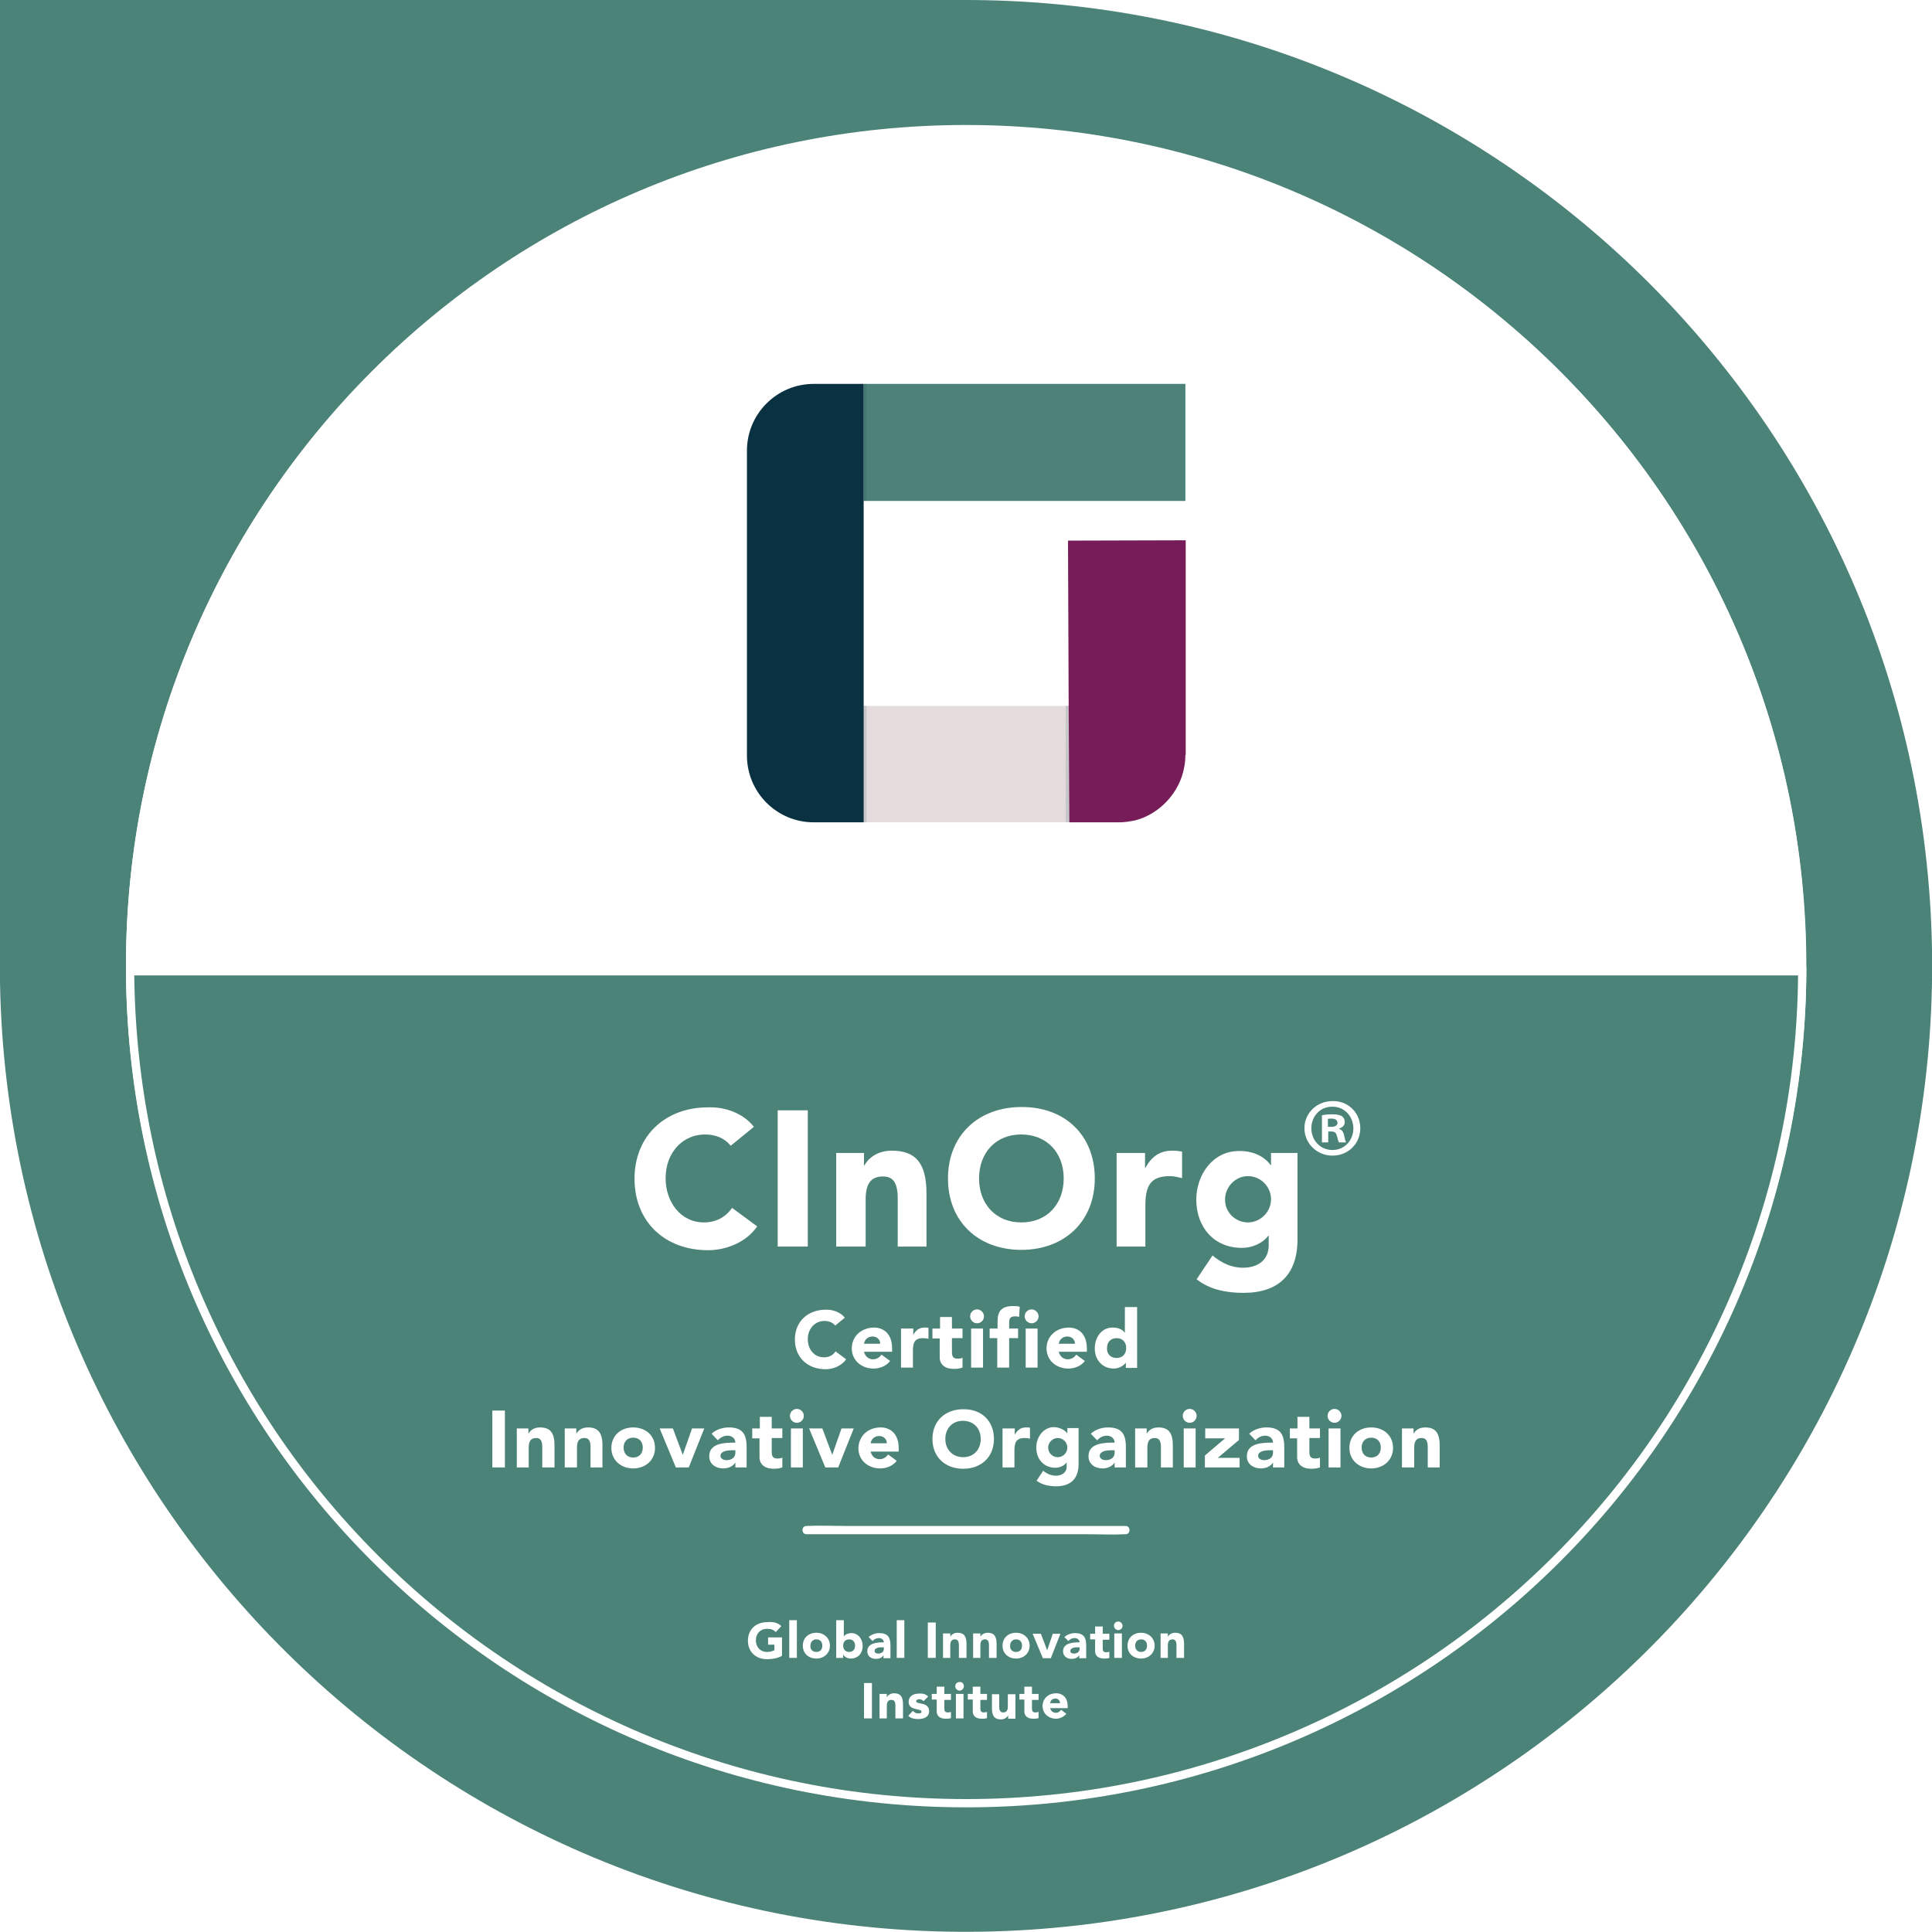
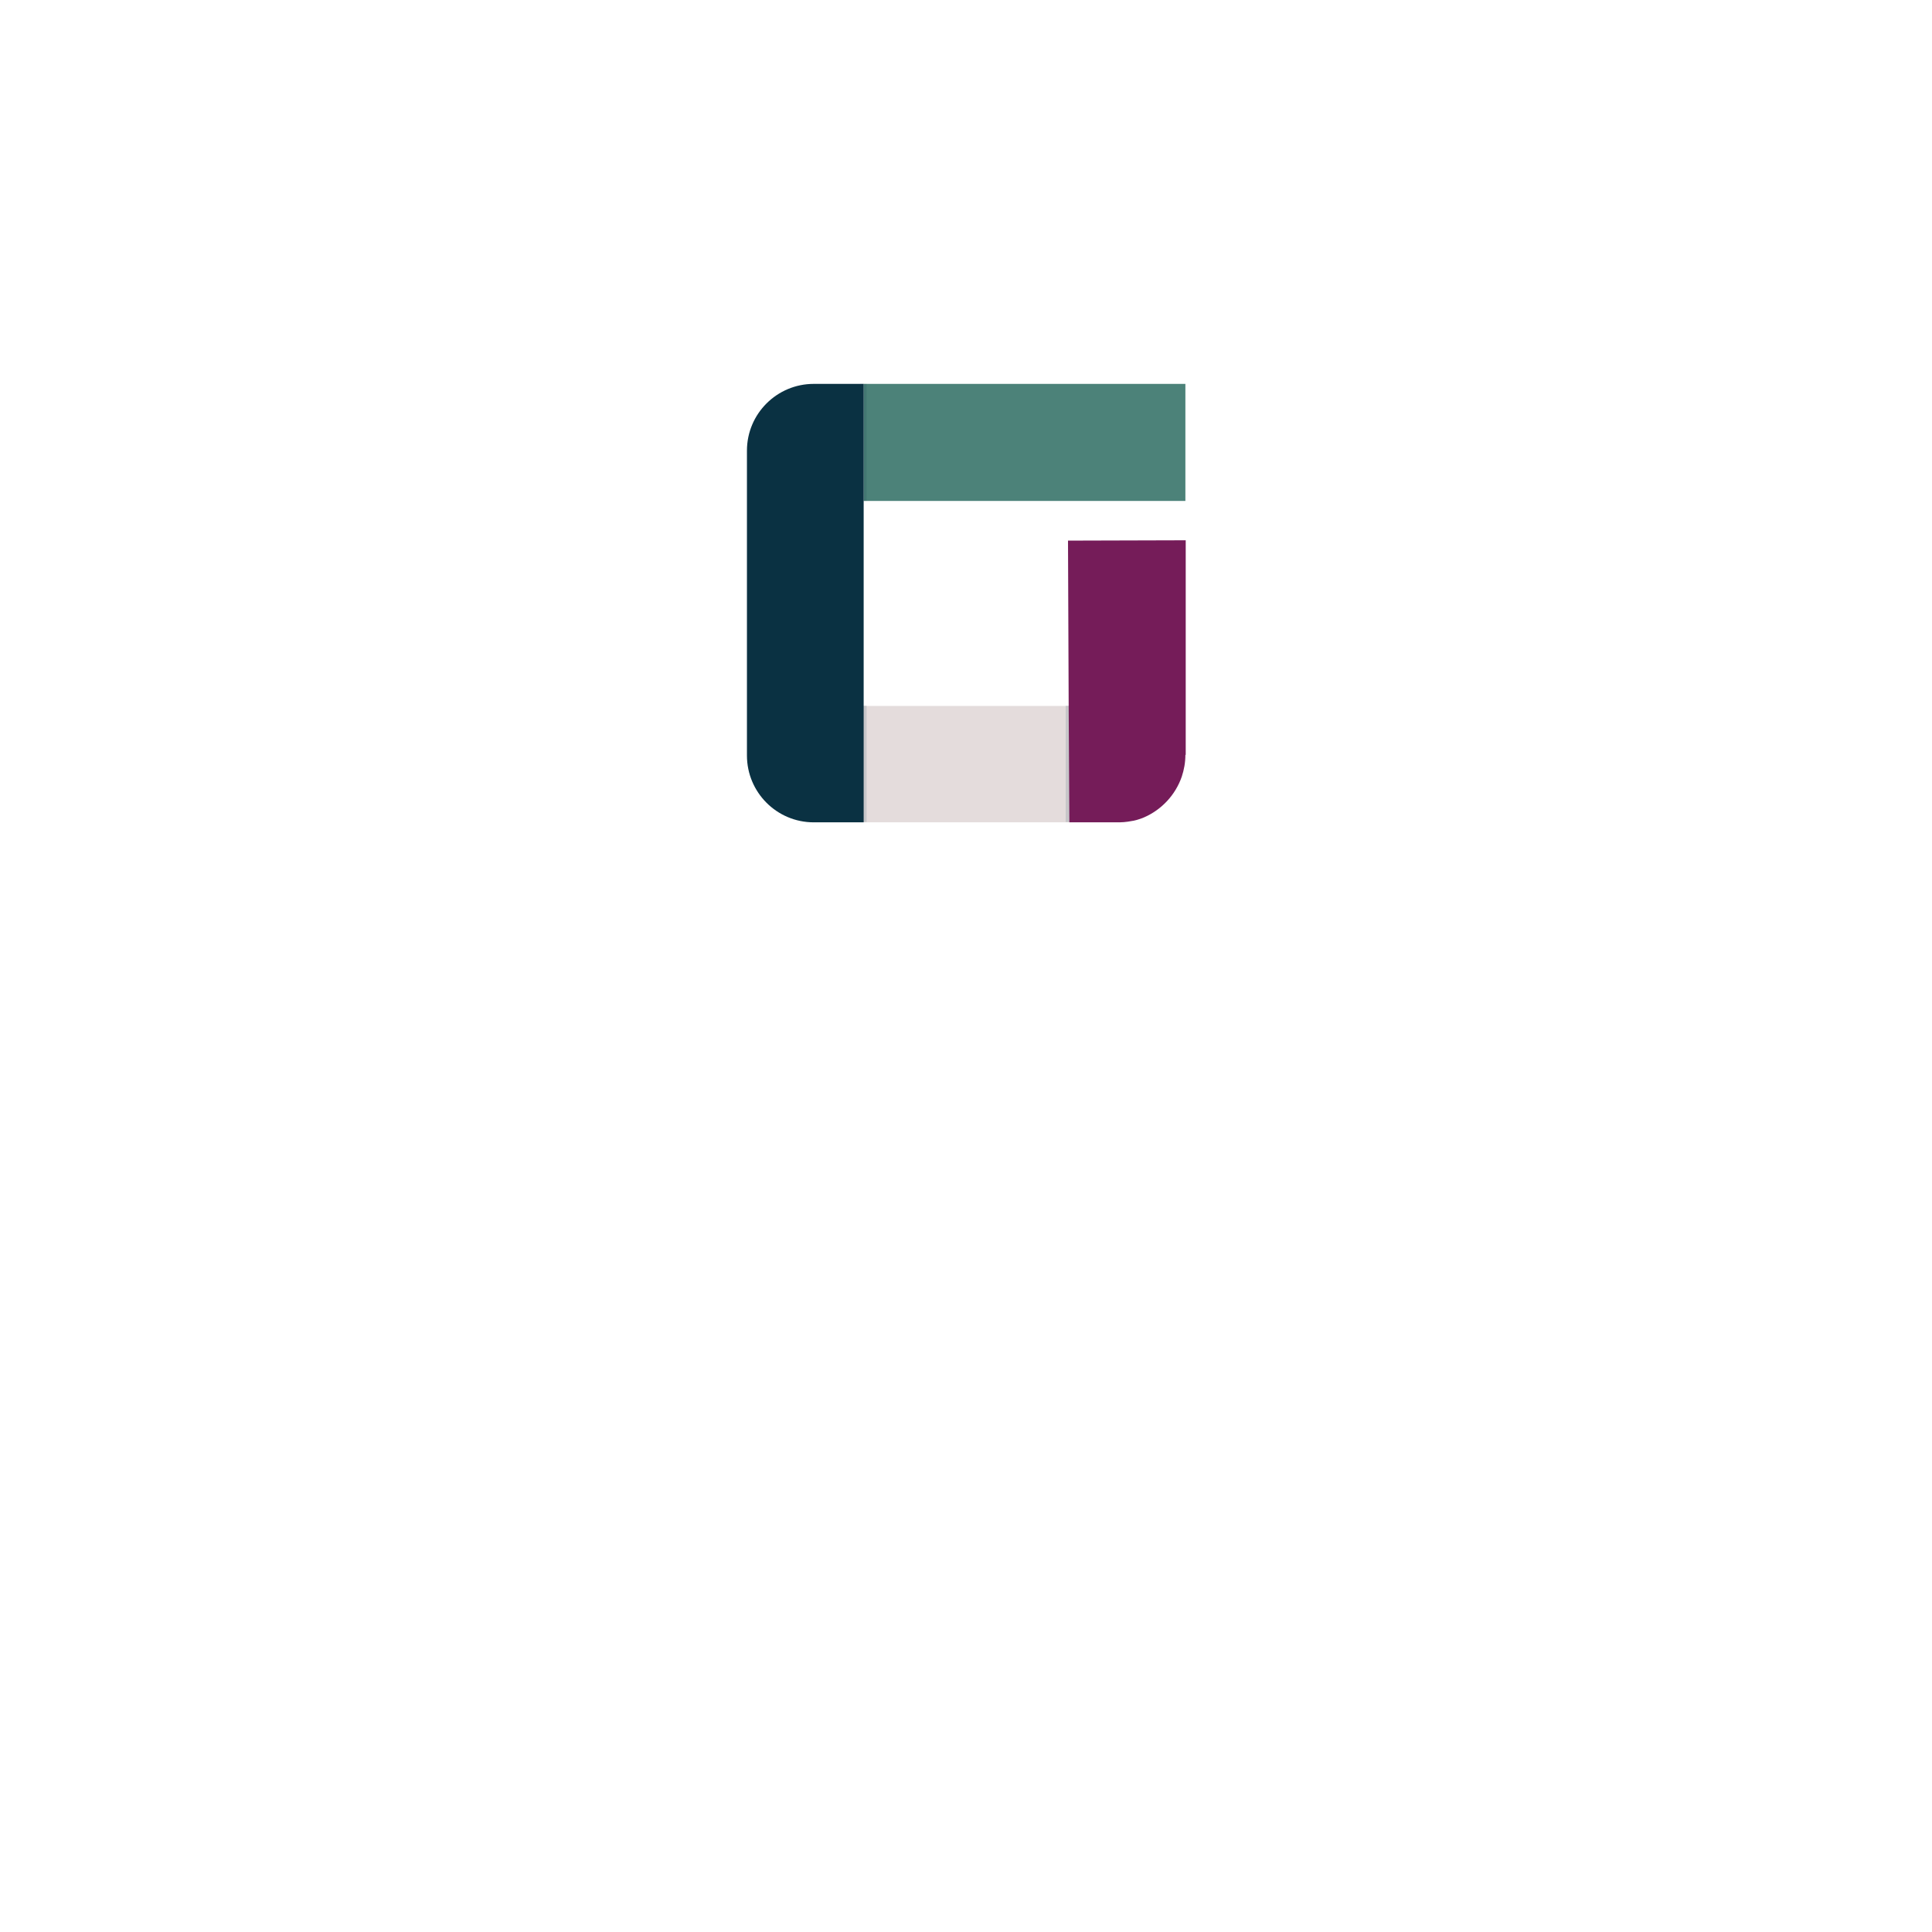
<svg xmlns="http://www.w3.org/2000/svg" xmlns:xlink="http://www.w3.org/1999/xlink" id="Layer_1" x="0px" y="0px" viewBox="0 0 584.3 584.3" style="enable-background:new 0 0 584.3 584.3;" xml:space="preserve">
  <style type="text/css">	.st0{clip-path:url(#SVGID_00000182518309422423416270000017743970890033517488_);fill:#4C8379;}	.st1{clip-path:url(#SVGID_00000182518309422423416270000017743970890033517488_);fill:#FFFFFF;}	.st2{fill:#FFFFFF;}	.st3{opacity:0.98;}	.st4{clip-path:url(#SVGID_00000150084091288213658560000008368717266999079860_);}	.st5{clip-path:url(#SVGID_00000063635757816113655800000004963258146417406882_);fill:#E3DBDB;}	.st6{fill:#4C8279;}	.st7{fill:#0A3142;}	.st8{opacity:0.13;}	.st9{clip-path:url(#SVGID_00000054978694448468309920000003056299369620888461_);}	.st10{clip-path:url(#SVGID_00000024682315630401499570000017991136420137813651_);fill:#0A3142;}	.st11{clip-path:url(#SVGID_00000151525357814586854490000009470088416505044908_);}	.st12{clip-path:url(#SVGID_00000173127223795662009000000000379642734398547377_);fill:#0A3142;}	.st13{clip-path:url(#SVGID_00000018205169178164521140000006441725415192066470_);}	.st14{clip-path:url(#SVGID_00000100349283147006927000000003528791313861659268_);fill:#0A3142;}	.st15{fill:#751C59;}	.st16{fill:none;}</style>
  <g>
    <defs>
-       <rect id="SVGID_1_" width="584.3" height="584.3" />
-     </defs>
+       </defs>
    <clipPath id="SVGID_00000156565195601709624860000016581326342491788943_">
      <use xlink:href="#SVGID_1_" style="overflow:visible;" />
    </clipPath>
    <path style="clip-path:url(#SVGID_00000156565195601709624860000016581326342491788943_);fill:#4C8379;" d="M584.3,287.1  c2.7,161.3-125.9,294.3-287.1,297.1C135.8,587,2.8,458.4,0,297.1c0-2,0-4,0-6V0h291.1v0C450.6-0.5,581.5,127.1,584.3,287.1" />
    <path style="clip-path:url(#SVGID_00000156565195601709624860000016581326342491788943_);fill:#FFFFFF;" d="M546.3,292.1  C546.3,151.8,432.5,38,292.2,38C151.8,38,38.1,151.8,38.1,292.1s113.8,254.1,254.1,254.1C432.5,546.2,546.3,432.5,546.3,292.1" />
    <path style="clip-path:url(#SVGID_00000156565195601709624860000016581326342491788943_);fill:#4C8379;" d="M292.2,545.4  c-67.6,0-131.1-26.3-178.8-74c-47.5-47.5-73.7-110.5-74-177.6H545c-0.3,67.1-26.6,130.1-74,177.6  C423.2,519.1,359.7,545.4,292.2,545.4" />
    <path style="clip-path:url(#SVGID_00000156565195601709624860000016581326342491788943_);fill:#FFFFFF;" d="M543.8,295  c-0.3,33.1-7,65.2-19.8,95.4c-12.7,30-30.8,56.9-53.9,80c-23.1,23.1-50,41.2-80,53.9c-31,13.1-64,19.8-97.9,19.8  s-66.9-6.7-97.9-19.8c-30-12.7-56.9-30.8-80-53.9c-23.1-23.1-41.2-50-53.9-80c-12.8-30.3-19.4-62.3-19.8-95.4H543.8z M546.3,292.5  H38.1c0,140.4,113.7,254.1,254.1,254.1S546.3,432.9,546.3,292.5" />
  </g>
  <g>
    <path class="st2" d="M236.3,491.8l-1.7,1.8c-0.7-0.8-1.6-1-2.6-1c-2,0-3.4,1.4-3.4,3.5c0,2,1.3,3.5,3.4,3.5c0.8,0,1.5-0.2,2.2-0.5  v-1.7h-1.9v-2.2h4.2v5.6c-1.4,0.7-2.9,1-4.5,1c-3.4,0-5.8-2.2-5.8-5.6c0-3.4,2.4-5.6,5.8-5.6C233.6,490.4,235.2,490.7,236.3,491.8z  " />
    <path class="st2" d="M241,501.4h-2.3V490h2.3V501.4z" />
    <path class="st2" d="M251,497.7c0,2.3-1.8,3.9-4.1,3.9c-2.3,0-4.1-1.5-4.1-3.9c0-2.4,1.8-3.9,4.1-3.9S251,495.4,251,497.7z   M246.9,499.6c1.1,0,1.8-0.7,1.8-1.9c0-1.2-0.7-1.9-1.8-1.9c-1.1,0-1.8,0.8-1.8,1.9C245,498.8,245.7,499.6,246.9,499.6z" />
    <path class="st2" d="M255.2,490v4.9h0c0.5-0.7,1.5-1,2.3-1c2.2,0,3.4,2,3.4,3.9c0,2.2-1.4,3.8-3.6,3.8c-0.9,0-1.8-0.4-2.3-1.2h0v1  h-2.1V490H255.2z M256.8,499.6c1.1,0,1.8-0.7,1.8-1.9c0-1.2-0.7-1.9-1.8-1.9c-1,0-1.8,0.6-1.8,1.9  C255,498.8,255.7,499.6,256.8,499.6z" />
    <path class="st2" d="M267.3,496.7c0-0.8-0.7-1.3-1.5-1.3c-0.7,0-1.4,0.3-1.9,0.9l-1.2-1.2c0.9-0.8,2.1-1.2,3.2-1.2  c2.6,0,3.4,1.3,3.4,3.7v3.9h-2.1v-0.9h0c-0.5,0.8-1.4,1.1-2.3,1.1c-1.4,0-2.6-0.8-2.6-2.3C262.3,496.8,265.5,496.7,267.3,496.7z   M264.5,499.3c0,0.6,0.6,0.8,1.1,0.8c0.9,0,1.7-0.5,1.7-1.4v-0.5h-0.7C265.9,498.2,264.5,498.3,264.5,499.3z" />
    <path class="st2" d="M273.5,501.4h-2.3V490h2.3V501.4z" />
    <path class="st2" d="M283,501.4h-2.4v-10.7h2.4V501.4z" />
    <path class="st2" d="M285.2,501.4v-7.4h2.2v1h0c0.4-0.7,1.2-1.2,2.2-1.2c1.9,0,2.7,1,2.7,3.4v4.2h-2.3v-3.8c0-1.3-0.4-1.8-1.2-1.8  c-0.9,0-1.4,0.5-1.4,1.8v3.8H285.2z" />
    <path class="st2" d="M294.3,501.4v-7.4h2.2v1h0c0.4-0.7,1.2-1.2,2.2-1.2c1.9,0,2.7,1,2.7,3.4v4.2h-2.3v-3.8c0-1.3-0.4-1.8-1.2-1.8  c-0.9,0-1.4,0.5-1.4,1.8v3.8H294.3z" />
    <path class="st2" d="M311.4,497.7c0,2.3-1.8,3.9-4.1,3.9c-2.3,0-4.1-1.5-4.1-3.9c0-2.4,1.8-3.9,4.1-3.9S311.4,495.4,311.4,497.7z   M307.3,499.6c1.1,0,1.8-0.7,1.8-1.9c0-1.2-0.7-1.9-1.8-1.9c-1.1,0-1.8,0.8-1.8,1.9C305.4,498.8,306.1,499.6,307.3,499.6z" />
    <path class="st2" d="M314.8,494.1l1.9,5h0l1.7-5h2.3l-2.9,7.4h-2.4l-3.1-7.4H314.8z" />
    <path class="st2" d="M326.5,496.7c0-0.8-0.7-1.3-1.5-1.3c-0.7,0-1.4,0.3-1.9,0.9l-1.2-1.2c0.9-0.8,2.1-1.2,3.2-1.2  c2.6,0,3.4,1.3,3.4,3.7v3.9h-2.1v-0.9h0c-0.5,0.8-1.4,1.1-2.3,1.1c-1.4,0-2.6-0.8-2.6-2.3C321.5,496.8,324.7,496.7,326.5,496.7z   M323.7,499.3c0,0.6,0.6,0.8,1.1,0.8c0.9,0,1.7-0.5,1.7-1.4v-0.5h-0.7C325.2,498.2,323.7,498.3,323.7,499.3z" />
    <path class="st2" d="M329.7,495.9v-1.8h1.5v-2.2h2.3v2.2h2v1.8h-2v2.6c0,0.9,0.3,1.2,1.1,1.2c0.4,0,0.8-0.1,0.9-0.2v1.9  c-0.5,0.2-1.1,0.2-1.6,0.2c-1.8,0-2.7-0.9-2.7-2.2v-3.6H329.7z" />
    <path class="st2" d="M339.5,491.7c0,0.7-0.6,1.3-1.3,1.3c-0.7,0-1.3-0.6-1.3-1.3c0-0.8,0.6-1.3,1.3-1.3  C338.9,490.4,339.5,491,339.5,491.7z M339.3,501.4H337v-7.4h2.3V501.4z" />
    <path class="st2" d="M349.2,497.7c0,2.3-1.8,3.9-4.1,3.9c-2.3,0-4.1-1.5-4.1-3.9c0-2.4,1.8-3.9,4.1-3.9S349.2,495.4,349.2,497.7z   M345.1,499.6c1.1,0,1.8-0.7,1.8-1.9c0-1.2-0.7-1.9-1.8-1.9c-1.1,0-1.8,0.8-1.8,1.9C343.3,498.8,344,499.6,345.1,499.6z" />
    <path class="st2" d="M351,501.4v-7.4h2.2v1h0c0.4-0.7,1.2-1.2,2.2-1.2c1.9,0,2.7,1,2.7,3.4v4.2h-2.3v-3.8c0-1.3-0.4-1.8-1.2-1.8  c-0.9,0-1.4,0.5-1.4,1.8v3.8H351z" />
  </g>
  <g>
    <path class="st2" d="M263.7,519.7h-2.4v-10.7h2.4V519.7z" />
    <path class="st2" d="M266,519.7v-7.4h2.2v1h0c0.4-0.7,1.2-1.2,2.2-1.2c1.9,0,2.7,1,2.7,3.4v4.2h-2.3v-3.8c0-1.3-0.4-1.8-1.2-1.8  c-0.9,0-1.4,0.5-1.4,1.8v3.8H266z" />
    <path class="st2" d="M280.7,513.1l-1.4,1.4c-0.3-0.4-0.8-0.6-1.3-0.6c-0.5,0-0.9,0.2-0.9,0.6s0.4,0.5,1.4,0.7  c1.8,0.3,2.5,1.1,2.5,2.3c0,1.7-1.4,2.4-3.4,2.4c-1.2,0-2.3-0.3-2.9-1l1.4-1.5c0.4,0.5,0.9,0.8,1.6,0.8c0.7,0,1-0.2,1-0.5  c0-0.4-0.5-0.6-1.2-0.7c-1.3-0.3-2.7-0.6-2.7-2.3c0-1.6,1.3-2.5,3.1-2.5C279.1,512.1,280.1,512.4,280.7,513.1z" />
    <path class="st2" d="M281.8,514.1v-1.8h1.5v-2.2h2.3v2.2h2v1.8h-2v2.6c0,0.9,0.3,1.2,1.1,1.2c0.4,0,0.8-0.1,0.9-0.2v1.9  c-0.5,0.2-1.1,0.2-1.6,0.2c-1.8,0-2.7-0.9-2.7-2.2v-3.6H281.8z" />
    <path class="st2" d="M291.5,510c0,0.7-0.6,1.3-1.3,1.3c-0.7,0-1.3-0.6-1.3-1.3c0-0.8,0.6-1.3,1.3-1.3  C291,508.6,291.5,509.2,291.5,510z M291.4,519.7h-2.3v-7.4h2.3V519.7z" />
    <path class="st2" d="M292.7,514.1v-1.8h1.5v-2.2h2.3v2.2h2v1.8h-2v2.6c0,0.9,0.3,1.2,1.1,1.2c0.4,0,0.8-0.1,0.9-0.2v1.9  c-0.5,0.2-1.1,0.2-1.6,0.2c-1.8,0-2.7-0.9-2.7-2.2v-3.6H292.7z" />
    <path class="st2" d="M302.2,512.3v3.7c0,0.7,0,1.9,1.2,1.9c1,0,1.4-0.6,1.4-1.8v-3.7h2.3v7.4h-2.2v-1h0c-0.4,0.7-1.2,1.2-2.2,1.2  c-1.9,0-2.7-1-2.7-3.4v-4.2H302.2z" />
    <path class="st2" d="M308.3,514.1v-1.8h1.5v-2.2h2.3v2.2h2v1.8h-2v2.6c0,0.9,0.3,1.2,1.1,1.2c0.4,0,0.8-0.1,0.9-0.2v1.9  c-0.5,0.2-1.1,0.2-1.6,0.2c-1.8,0-2.7-0.9-2.7-2.2v-3.6H308.3z" />
    <path class="st2" d="M319.5,512.1c1.4,0,3.4,0.9,3.4,3.9v0.6h-5.3c0.2,0.8,0.8,1.4,1.7,1.4c0.8,0,1.2-0.4,1.6-0.9l1.6,1.2  c-0.7,0.9-2,1.5-3.1,1.5c-2.2,0-4.1-1.5-4.1-3.9C315.4,513.6,317.1,512.1,319.5,512.1z M320.6,515.1c0-0.8-0.6-1.4-1.4-1.4  c-0.9,0-1.5,0.5-1.6,1.4H320.6z" />
  </g>
  <path class="st2" d="M243.9,464h9.6h23h27.9h24.1c3.9,0,7.8,0.2,11.7,0c0.1,0,0.1,0,0.2,0c1.6,0,1.6-2.5,0-2.5h-9.6h-23h-27.9h-24.1 c-3.9,0-7.8-0.2-11.7,0c-0.1,0-0.1,0-0.2,0C242.3,461.5,242.3,464,243.9,464" />
  <path class="st2" d="M546.2,291.9H38.1c0-140.3,113.7-254.1,254.1-254.1C432.5,37.9,546.2,151.6,546.2,291.9" />
  <g class="st3">
    <g>
      <defs>
        <rect id="SVGID_00000153676487780205566000000005696437891855721366_" x="260.2" y="213.5" width="63.5" height="35.2" />
      </defs>
      <clipPath id="SVGID_00000022531823031297567490000018047412713804495002_">
        <use xlink:href="#SVGID_00000153676487780205566000000005696437891855721366_" style="overflow:visible;" />
      </clipPath>
      <g style="clip-path:url(#SVGID_00000022531823031297567490000018047412713804495002_);">
        <defs>
          <rect id="SVGID_00000109716485599664488920000009562068183036061325_" x="260.2" y="213.5" width="63.5" height="35.2" />
        </defs>
        <clipPath id="SVGID_00000034802954520507463940000001945942400862708913_">
          <use xlink:href="#SVGID_00000109716485599664488920000009562068183036061325_" style="overflow:visible;" />
        </clipPath>
        <polygon style="clip-path:url(#SVGID_00000034802954520507463940000001945942400862708913_);fill:#E3DBDB;" points="323.8,248.3     323.8,248.7 260.4,248.7 260.4,248.4 260.2,213.5 323.4,213.5 323.4,248.3    " />
      </g>
    </g>
  </g>
  <rect x="261.2" y="116.1" class="st6" width="97.3" height="35.4" />
  <path class="st7" d="M261.2,116.1v132.6h-15.1c-11.2,0-20.2-9.1-20.2-20.2v-92.2c0-11.2,9.1-20.2,20.2-20.2H261.2z" />
  <g class="st8">
    <g>
      <defs>
        <rect id="SVGID_00000099627917590033304590000002428373758102532775_" x="260.2" y="116.1" width="1.9" height="35.4" />
      </defs>
      <clipPath id="SVGID_00000138541633957606722710000010565692169920544168_">
        <use xlink:href="#SVGID_00000099627917590033304590000002428373758102532775_" style="overflow:visible;" />
      </clipPath>
      <g style="clip-path:url(#SVGID_00000138541633957606722710000010565692169920544168_);">
        <defs>
          <rect id="SVGID_00000010312448710902614570000011001852490922306742_" x="260.2" y="116.1" width="1.9" height="35.4" />
        </defs>
        <clipPath id="SVGID_00000031204119281547716200000018152045365427337097_">
          <use xlink:href="#SVGID_00000010312448710902614570000011001852490922306742_" style="overflow:visible;" />
        </clipPath>
        <rect x="260.2" y="116.1" style="clip-path:url(#SVGID_00000031204119281547716200000018152045365427337097_);fill:#0A3142;" width="1.9" height="35.4" />
      </g>
    </g>
  </g>
  <g class="st8">
    <g>
      <defs>
        <rect id="SVGID_00000138543158457028919830000006988698082628611978_" x="260.2" y="213.4" width="1.9" height="35.2" />
      </defs>
      <clipPath id="SVGID_00000132767070458462623180000009848274691180331170_">
        <use xlink:href="#SVGID_00000138543158457028919830000006988698082628611978_" style="overflow:visible;" />
      </clipPath>
      <g style="clip-path:url(#SVGID_00000132767070458462623180000009848274691180331170_);">
        <defs>
          <rect id="SVGID_00000173846149177700491350000012943752984310076032_" x="260.2" y="213.4" width="1.9" height="35.2" />
        </defs>
        <clipPath id="SVGID_00000140016412473407539120000013894205623375712947_">
          <use xlink:href="#SVGID_00000173846149177700491350000012943752984310076032_" style="overflow:visible;" />
        </clipPath>
        <rect x="260.2" y="213.4" style="clip-path:url(#SVGID_00000140016412473407539120000013894205623375712947_);fill:#0A3142;" width="1.9" height="35.2" />
      </g>
    </g>
  </g>
  <g class="st8">
    <g>
      <defs>
        <rect id="SVGID_00000132797952628785032230000010061184647024232332_" x="322.3" y="213.4" width="1.9" height="35.2" />
      </defs>
      <clipPath id="SVGID_00000045611603276775507710000013503786150482709926_">
        <use xlink:href="#SVGID_00000132797952628785032230000010061184647024232332_" style="overflow:visible;" />
      </clipPath>
      <g style="clip-path:url(#SVGID_00000045611603276775507710000013503786150482709926_);">
        <defs>
          <rect id="SVGID_00000165918621066212349870000000224498127096257173_" x="322.3" y="213.4" width="1.9" height="35.2" />
        </defs>
        <clipPath id="SVGID_00000176029924744284603650000010562576985203669376_">
          <use xlink:href="#SVGID_00000165918621066212349870000000224498127096257173_" style="overflow:visible;" />
        </clipPath>
        <polygon style="clip-path:url(#SVGID_00000176029924744284603650000010562576985203669376_);fill:#0A3142;" points="324.2,213.4     324.2,248.7 324.2,248.7 323.3,248.7 322.4,248.7 322.3,248.7 322.3,213.4    " />
      </g>
    </g>
  </g>
  <path class="st15" d="M358.5,228.3c0,2.3-0.4,4.5-1.1,6.6c-1.9,5.5-6.1,10-11.4,12.3c-1.4,0.6-2.8,1-4.3,1.2c-0.2,0-0.4,0.1-0.6,0.1 c-0.8,0.1-1.6,0.2-2.5,0.2c-0.1,0-0.2,0-0.3,0l-13.2,0l-0.9,0h0l-0.8,0v-0.2l-0.2-34.9v0l0-0.2v-0.2l-0.2-49.7l35.6-0.1V228.3z" />
  <rect class="st16" width="584.3" height="584.3" />
  <g>
    <path class="st2" d="M255.5,398.5l-2.9,2.4c-0.8-1-2-1.4-3.3-1.4c-2.7,0-5,2.2-5,5.5c0,2.9,1.8,5.5,4.9,5.5c1.5,0,2.7-0.6,3.5-1.8  l3.2,2.4c-1.4,2-3.9,3-6.2,3c-5.4,0-9.3-3.5-9.3-9c0-5.4,3.9-9,9.3-9C251.9,396,254.2,396.9,255.5,398.5z" />
    <path class="st2" d="M264.4,401.5c2.3,0,5.4,1.4,5.4,6.3v1h-8.5c0.3,1.3,1.3,2.3,2.7,2.3c1.2,0,2-0.6,2.6-1.4l2.6,1.9  c-1.1,1.5-3.1,2.3-5,2.3c-3.5,0-6.6-2.3-6.6-6.2C257.7,404,260.6,401.5,264.4,401.5z M266.2,406.4c0-1.3-1-2.2-2.3-2.2  c-1.4,0-2.4,0.9-2.6,2.2H266.2z" />
    <path class="st2" d="M272.6,401.8h3.6v1.9h0c0.8-1.4,1.8-2.2,3.4-2.2c0.4,0,0.9,0,1.2,0.1v3.3c-0.5-0.1-1-0.2-1.6-0.2  c-2.6,0-3.1,1.4-3.1,3.8v5.1h-3.6V401.8z" />
    <path class="st2" d="M282,404.7v-2.9h2.3v-3.5h3.6v3.5h3.2v2.9h-3.2v4.2c0,1.5,0.5,2,1.7,2c0.7,0,1.3-0.1,1.5-0.3v3  c-0.9,0.3-1.7,0.4-2.6,0.4c-2.8,0-4.3-1.4-4.3-3.5v-5.7H282z" />
    <path class="st2" d="M297.6,398.1c0,1.1-0.9,2.1-2.1,2.1c-1.2,0-2.1-1-2.1-2.1c0-1.2,1-2.1,2.1-2.1  C296.6,396,297.6,397,297.6,398.1z M297.3,413.6h-3.6v-11.8h3.6V413.6z" />
    <path class="st2" d="M299.3,404.7v-2.9h2.4v-2.2c0-2.9,1.1-4.6,4.6-4.6c0.8,0,1.5,0,2.1,0.2l-0.2,3.1c-0.5-0.2-0.8-0.2-1.2-0.2  c-1.3,0-1.8,0.5-1.8,1.9v1.8h2.7v2.9h-2.7v8.9h-3.6v-8.9H299.3z" />
    <path class="st2" d="M314.1,398.1c0,1.1-0.9,2.1-2.1,2.1c-1.2,0-2.1-1-2.1-2.1c0-1.2,1-2.1,2.1-2.1  C313.1,396,314.1,397,314.1,398.1z M313.8,413.6h-3.6v-11.8h3.6V413.6z" />
    <path class="st2" d="M323.3,401.5c2.3,0,5.4,1.4,5.4,6.3v1h-8.5c0.3,1.3,1.3,2.3,2.7,2.3c1.2,0,2-0.6,2.6-1.4l2.6,1.9  c-1.1,1.5-3.1,2.3-5,2.3c-3.5,0-6.6-2.3-6.6-6.2C316.6,404,319.5,401.5,323.3,401.5z M325.1,406.4c0-1.3-1-2.2-2.3-2.2  c-1.4,0-2.4,0.9-2.6,2.2H325.1z" />
    <path class="st2" d="M343.9,395.3v18.4h-3.4v-1.6h0c-0.8,1.1-2.3,1.8-3.6,1.8c-3.5,0-5.8-2.6-5.8-6.1c0-3.2,1.9-6.3,5.4-6.3  c1.4,0,2.9,0.4,3.7,1.6h0v-7.8H343.9z M337.7,410.7c1.8,0,2.9-1.2,2.9-3c0-1.9-1.2-3-2.9-3c-1.8,0-2.9,1.2-2.9,3  C334.7,409.5,335.9,410.7,337.7,410.7z" />
  </g>
  <g>
    <path class="st2" d="M152.7,443.8h-3.8v-17.2h3.8V443.8z" />
    <path class="st2" d="M156.3,443.8V432h3.5v1.6h0c0.7-1.2,1.9-1.9,3.5-1.9c3,0,4.4,1.5,4.4,5.4v6.7H164v-6.1c0-2.1-0.6-2.8-1.9-2.8  c-1.5,0-2.2,0.9-2.2,2.9v6H156.3z" />
    <path class="st2" d="M170.8,443.8V432h3.5v1.6h0c0.7-1.2,1.9-1.9,3.5-1.9c3,0,4.4,1.5,4.4,5.4v6.7h-3.6v-6.1c0-2.1-0.6-2.8-1.9-2.8  c-1.5,0-2.2,0.9-2.2,2.9v6H170.8z" />
    <path class="st2" d="M198.1,437.9c0,3.7-2.9,6.2-6.6,6.2c-3.6,0-6.6-2.4-6.6-6.2c0-3.8,2.9-6.2,6.6-6.2S198.1,434.1,198.1,437.9z   M191.5,440.8c1.8,0,2.9-1.2,2.9-3c0-1.8-1.1-3-2.9-3c-1.8,0-2.9,1.2-2.9,3C188.6,439.6,189.7,440.8,191.5,440.8z" />
    <path class="st2" d="M203.5,432l3,8h0l2.8-8h3.7l-4.7,11.8h-3.9l-4.9-11.8H203.5z" />
    <path class="st2" d="M222.4,436.3c0-1.3-1.1-2.1-2.3-2.1c-1.2,0-2.2,0.5-3,1.4l-1.9-2c1.4-1.3,3.4-1.9,5.2-1.9c4.1,0,5.4,2,5.4,5.9  v6.2h-3.4v-1.5h0c-0.8,1.3-2.3,1.8-3.7,1.8c-2.2,0-4.2-1.3-4.2-3.6C214.4,436.3,219.5,436.3,222.4,436.3z M217.9,440.3  c0,0.9,1,1.3,1.8,1.3c1.4,0,2.7-0.7,2.7-2.2v-0.8h-1.1C220.2,438.6,217.9,438.8,217.9,440.3z" />
    <path class="st2" d="M227.5,434.9V432h2.3v-3.5h3.6v3.5h3.2v2.9h-3.2v4.2c0,1.5,0.5,2,1.7,2c0.7,0,1.3-0.1,1.5-0.3v3  c-0.9,0.3-1.7,0.4-2.6,0.4c-2.8,0-4.3-1.4-4.3-3.5v-5.7H227.5z" />
    <path class="st2" d="M243.1,428.2c0,1.1-0.9,2.1-2.1,2.1c-1.2,0-2.1-1-2.1-2.1c0-1.2,1-2.1,2.1-2.1  C242.2,426.1,243.1,427.1,243.1,428.2z M242.8,443.8h-3.6V432h3.6V443.8z" />
    <path class="st2" d="M248.7,432l3,8h0l2.8-8h3.7l-4.7,11.8h-3.9l-4.9-11.8H248.7z" />
    <path class="st2" d="M266.4,431.7c2.3,0,5.4,1.4,5.4,6.3v1h-8.5c0.3,1.3,1.3,2.3,2.7,2.3c1.2,0,2-0.6,2.6-1.4l2.6,1.9  c-1.1,1.5-3.1,2.3-5,2.3c-3.5,0-6.6-2.3-6.6-6.2C259.8,434.1,262.6,431.7,266.4,431.7z M268.2,436.5c0-1.3-1-2.2-2.3-2.2  c-1.4,0-2.4,0.9-2.6,2.2H268.2z" />
    <path class="st2" d="M300.6,435.2c0,5.5-3.9,9-9.3,9c-5.4,0-9.3-3.5-9.3-9c0-5.5,3.9-9,9.3-9C296.8,426.1,300.6,429.7,300.6,435.2z   M291.3,440.7c3.2,0,5.3-2.3,5.3-5.5c0-3.2-2.1-5.5-5.4-5.5c-3.2,0-5.3,2.3-5.3,5.5C285.9,438.4,288.1,440.7,291.3,440.7z" />
    <path class="st2" d="M303.3,432h3.6v1.9h0c0.8-1.4,1.8-2.2,3.4-2.2c0.4,0,0.9,0,1.2,0.1v3.3c-0.5-0.1-1-0.2-1.6-0.2  c-2.6,0-3.1,1.4-3.1,3.8v5.1h-3.6V432z" />
    <path class="st2" d="M322.8,433.5L322.8,433.5l0-1.6h3.4v10.9c0,4.4-2.4,6.7-6.8,6.7c-2.1,0-4.2-0.4-5.9-1.7l2-3  c1.1,0.9,2.4,1.5,3.8,1.5c1.8,0,3.3-0.9,3.3-2.8v-1.2h0c-0.8,1-2.1,1.6-3.4,1.6c-3.5,0-5.8-2.6-5.8-6.1c0-3.1,2.1-6.2,5.4-6.2  C320.2,431.7,321.8,432.2,322.8,433.5z M319.9,440.7c1.6,0,2.9-1.3,2.9-2.9c0-1.6-1.3-2.9-2.9-2.9c-1.6,0-2.9,1.4-2.9,2.9  C317,439.4,318.3,440.7,319.9,440.7z" />
    <path class="st2" d="M337.1,436.3c0-1.3-1.1-2.1-2.3-2.1c-1.2,0-2.2,0.5-3,1.4l-1.9-2c1.4-1.3,3.4-1.9,5.2-1.9c4.1,0,5.4,2,5.4,5.9  v6.2h-3.4v-1.5h0c-0.8,1.3-2.3,1.8-3.7,1.8c-2.2,0-4.2-1.3-4.2-3.6C329.1,436.3,334.2,436.3,337.1,436.3z M332.6,440.3  c0,0.9,1,1.3,1.8,1.3c1.4,0,2.7-0.7,2.7-2.2v-0.8H336C334.9,438.6,332.6,438.8,332.6,440.3z" />
    <path class="st2" d="M343.3,443.8V432h3.5v1.6h0c0.7-1.2,1.9-1.9,3.5-1.9c3,0,4.4,1.5,4.4,5.4v6.7h-3.6v-6.1c0-2.1-0.6-2.8-1.9-2.8  c-1.5,0-2.2,0.9-2.2,2.9v6H343.3z" />
    <path class="st2" d="M361.9,428.2c0,1.1-0.9,2.1-2.1,2.1c-1.2,0-2.1-1-2.1-2.1c0-1.2,1-2.1,2.1-2.1  C361,426.1,361.9,427.1,361.9,428.2z M361.6,443.8H358V432h3.6V443.8z" />
    <path class="st2" d="M374.7,435.5l-6.4,5.4h6.6v2.9h-10.5v-3.6l6.1-5.2h-6V432h10.2V435.5z" />
    <path class="st2" d="M385,436.3c0-1.3-1.1-2.1-2.3-2.1c-1.2,0-2.2,0.5-3,1.4l-1.9-2c1.4-1.3,3.4-1.9,5.2-1.9c4.1,0,5.4,2,5.4,5.9  v6.2H385v-1.5h0c-0.8,1.3-2.3,1.8-3.7,1.8c-2.2,0-4.2-1.3-4.2-3.6C377,436.3,382.1,436.3,385,436.3z M380.5,440.3  c0,0.9,1,1.3,1.8,1.3c1.4,0,2.7-0.7,2.7-2.2v-0.8h-1.1C382.8,438.6,380.5,438.8,380.5,440.3z" />
    <path class="st2" d="M390.1,434.9V432h2.3v-3.5h3.6v3.5h3.2v2.9h-3.2v4.2c0,1.5,0.5,2,1.7,2c0.7,0,1.3-0.1,1.5-0.3v3  c-0.9,0.3-1.7,0.4-2.6,0.4c-2.8,0-4.3-1.4-4.3-3.5v-5.7H390.1z" />
    <path class="st2" d="M405.7,428.2c0,1.1-0.9,2.1-2.1,2.1c-1.2,0-2.1-1-2.1-2.1c0-1.2,1-2.1,2.1-2.1  C404.8,426.1,405.7,427.1,405.7,428.2z M405.4,443.8h-3.6V432h3.6V443.8z" />
    <path class="st2" d="M421.3,437.9c0,3.7-2.9,6.2-6.6,6.2c-3.6,0-6.6-2.4-6.6-6.2c0-3.8,2.9-6.2,6.6-6.2  C418.4,431.7,421.3,434.1,421.3,437.9z M414.7,440.8c1.8,0,2.9-1.2,2.9-3c0-1.8-1.1-3-2.9-3c-1.8,0-2.9,1.2-2.9,3  C411.8,439.6,412.9,440.8,414.7,440.8z" />
    <path class="st2" d="M424,443.8V432h3.5v1.6h0c0.7-1.2,1.9-1.9,3.5-1.9c3,0,4.4,1.5,4.4,5.4v6.7h-3.6v-6.1c0-2.1-0.6-2.8-1.9-2.8  c-1.5,0-2.2,0.9-2.2,2.9v6H424z" />
  </g>
  <g>
    <path class="st2" d="M228,340.8l-7,5.7c-2-2.4-4.7-3.4-7.8-3.4c-6.5,0-11.9,5.2-11.9,13.3c0,6.9,4.4,13.3,11.6,13.3  c3.5,0,6.5-1.5,8.5-4.4l7.6,5.6c-3.3,4.8-9.3,7.2-14.9,7.2c-12.9,0-22.2-8.5-22.2-21.6c0-13,9.3-21.6,22.2-21.6  C219.5,334.7,224.9,336.8,228,340.8z" />
    <path class="st2" d="M244.3,377h-9.1v-41.2h9.1V377z" />
    <path class="st2" d="M252.9,377v-28.3h8.4v3.8h0.1c1.6-2.9,4.7-4.5,8.3-4.5c7.2,0,10.5,3.7,10.5,13v16h-8.7v-14.5  c0-5-1.5-6.7-4.5-6.7c-3.5,0-5.2,2.1-5.2,6.9V377H252.9z" />
    <path class="st2" d="M331.1,356.4c0,13.1-9.3,21.6-22.2,21.6c-13,0-22.2-8.5-22.2-21.6c0-13.1,9.3-21.6,22.2-21.6  C322,334.7,331.1,343.3,331.1,356.4z M308.9,369.7c7.7,0,12.8-5.5,12.8-13.3s-5.1-13.3-12.9-13.3c-7.6,0-12.7,5.5-12.7,13.3  C296.1,364.1,301.1,369.7,308.9,369.7z" />
    <path class="st2" d="M337.6,348.7h8.7v4.5h0.1c1.9-3.4,4.3-5.2,8.2-5.2c0.9,0,2,0.1,2.9,0.3v8c-1.3-0.3-2.4-0.6-3.7-0.6  c-6.2,0-7.4,3.3-7.4,9.1V377h-8.7V348.7z" />
    <path class="st2" d="M384.3,352.4h0.1v-3.7h8v26.2c0,10.6-5.8,16.1-16.3,16.1c-5.1,0-10.1-0.9-14.2-4.1l4.8-7.2  c2.7,2.2,5.6,3.7,9.2,3.7c4.4,0,7.8-2.2,7.8-6.8v-2.9h-0.1c-1.8,2.4-5,3.7-8,3.7c-8.5,0-13.8-6.3-13.8-14.6  c0-7.4,4.9-14.7,12.9-14.7C378.2,348,382.1,349.3,384.3,352.4z M377.4,369.7c3.7,0,7-3.1,7-7c0-3.8-3.1-7-7-7c-3.8,0-6.9,3.3-6.9,7  C370.4,366.6,373.6,369.7,377.4,369.7z" />
  </g>
  <g>
    <path class="st2" d="M411.4,341.2c0,4.7-3.7,8.3-8.4,8.3c-4.7,0-8.5-3.7-8.5-8.3c0-4.6,3.8-8.2,8.5-8.2  C407.8,332.9,411.4,336.6,411.4,341.2z M396.6,341.2c0,3.7,2.7,6.6,6.4,6.6c3.6,0,6.3-2.9,6.3-6.5c0-3.7-2.7-6.6-6.3-6.6  C399.3,334.6,396.6,337.6,396.6,341.2z M401.7,345.5h-1.9v-8.2c0.8-0.2,1.8-0.3,3.2-0.3c1.6,0,2.3,0.3,2.9,0.6  c0.5,0.4,0.8,1,0.8,1.8c0,0.9-0.7,1.6-1.7,1.9v0.1c0.8,0.3,1.3,0.9,1.5,2c0.3,1.3,0.4,1.8,0.6,2.1h-2.1c-0.3-0.3-0.4-1.1-0.7-2  c-0.2-0.9-0.7-1.3-1.7-1.3h-0.9V345.5z M401.7,340.8h0.9c1.1,0,1.9-0.4,1.9-1.2c0-0.8-0.6-1.3-1.8-1.3c-0.5,0-0.9,0-1.1,0.1V340.8z  " />
  </g>
  <rect class="st16" width="584.3" height="584.3" />
  <rect class="st16" width="584.3" height="584.3" />
  <image style="overflow:visible;" width="500" height="500" transform="matrix(0.11 0 0 0.11 20 20)" />
</svg>